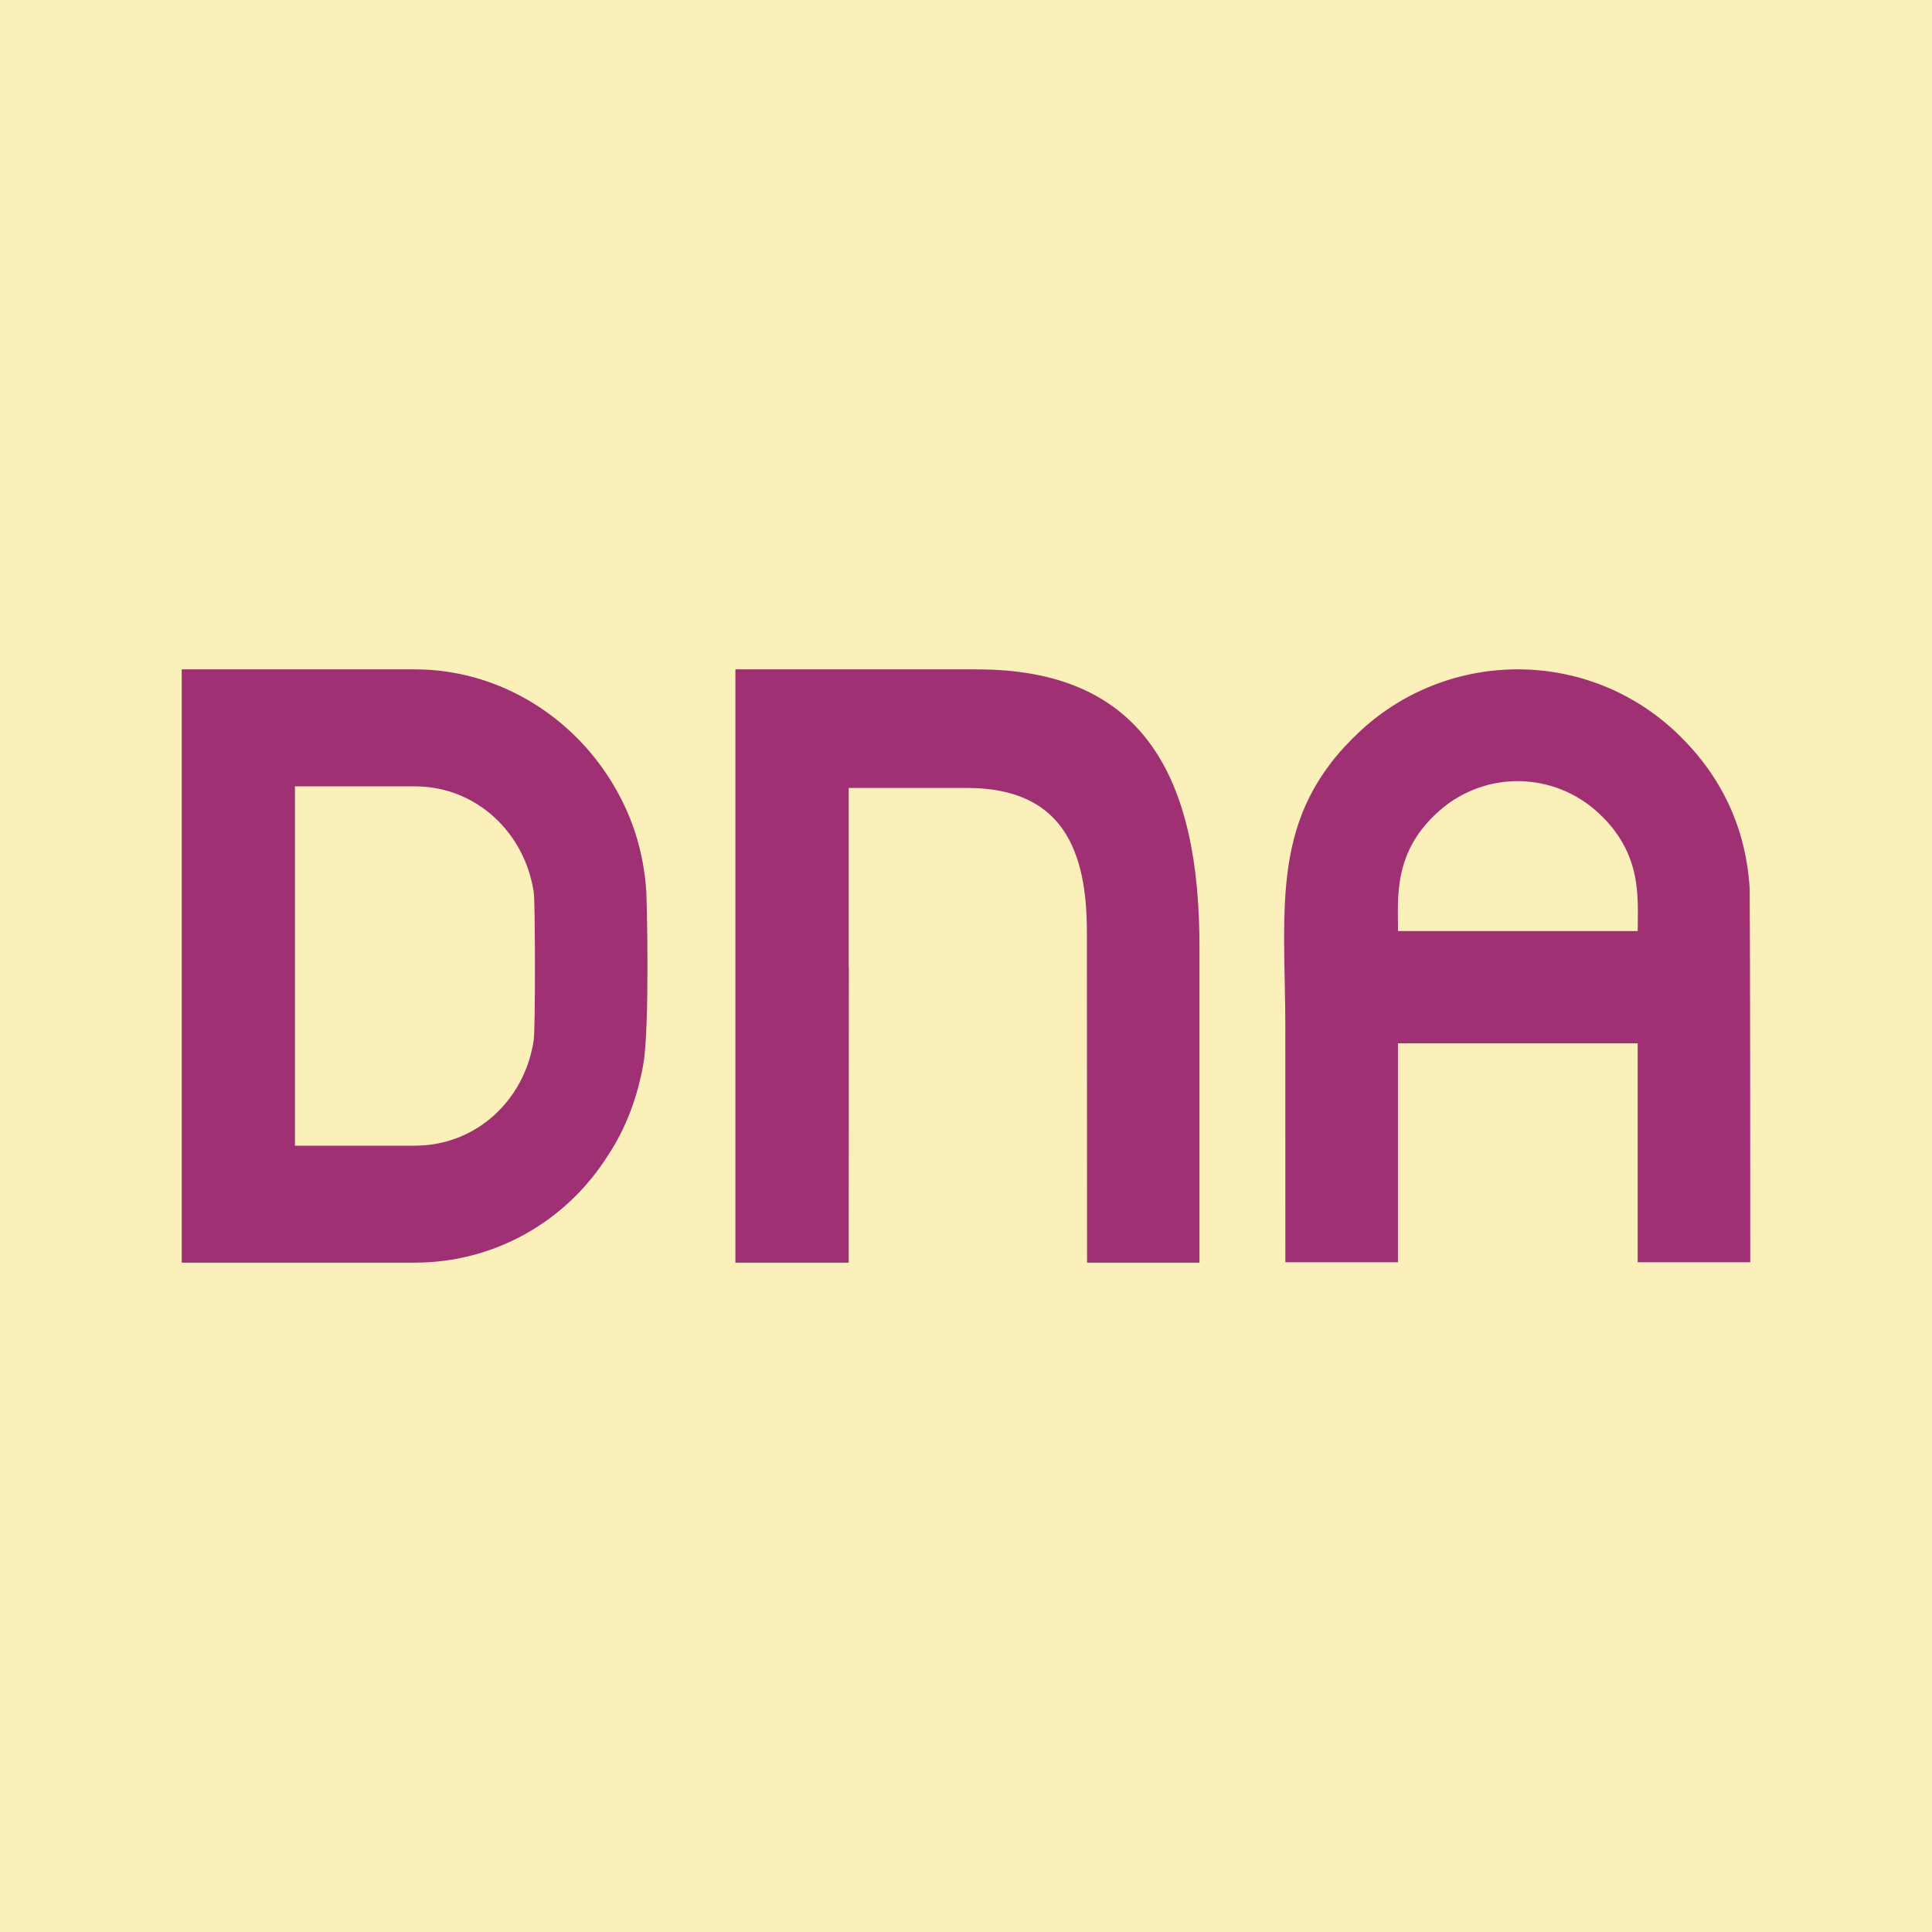
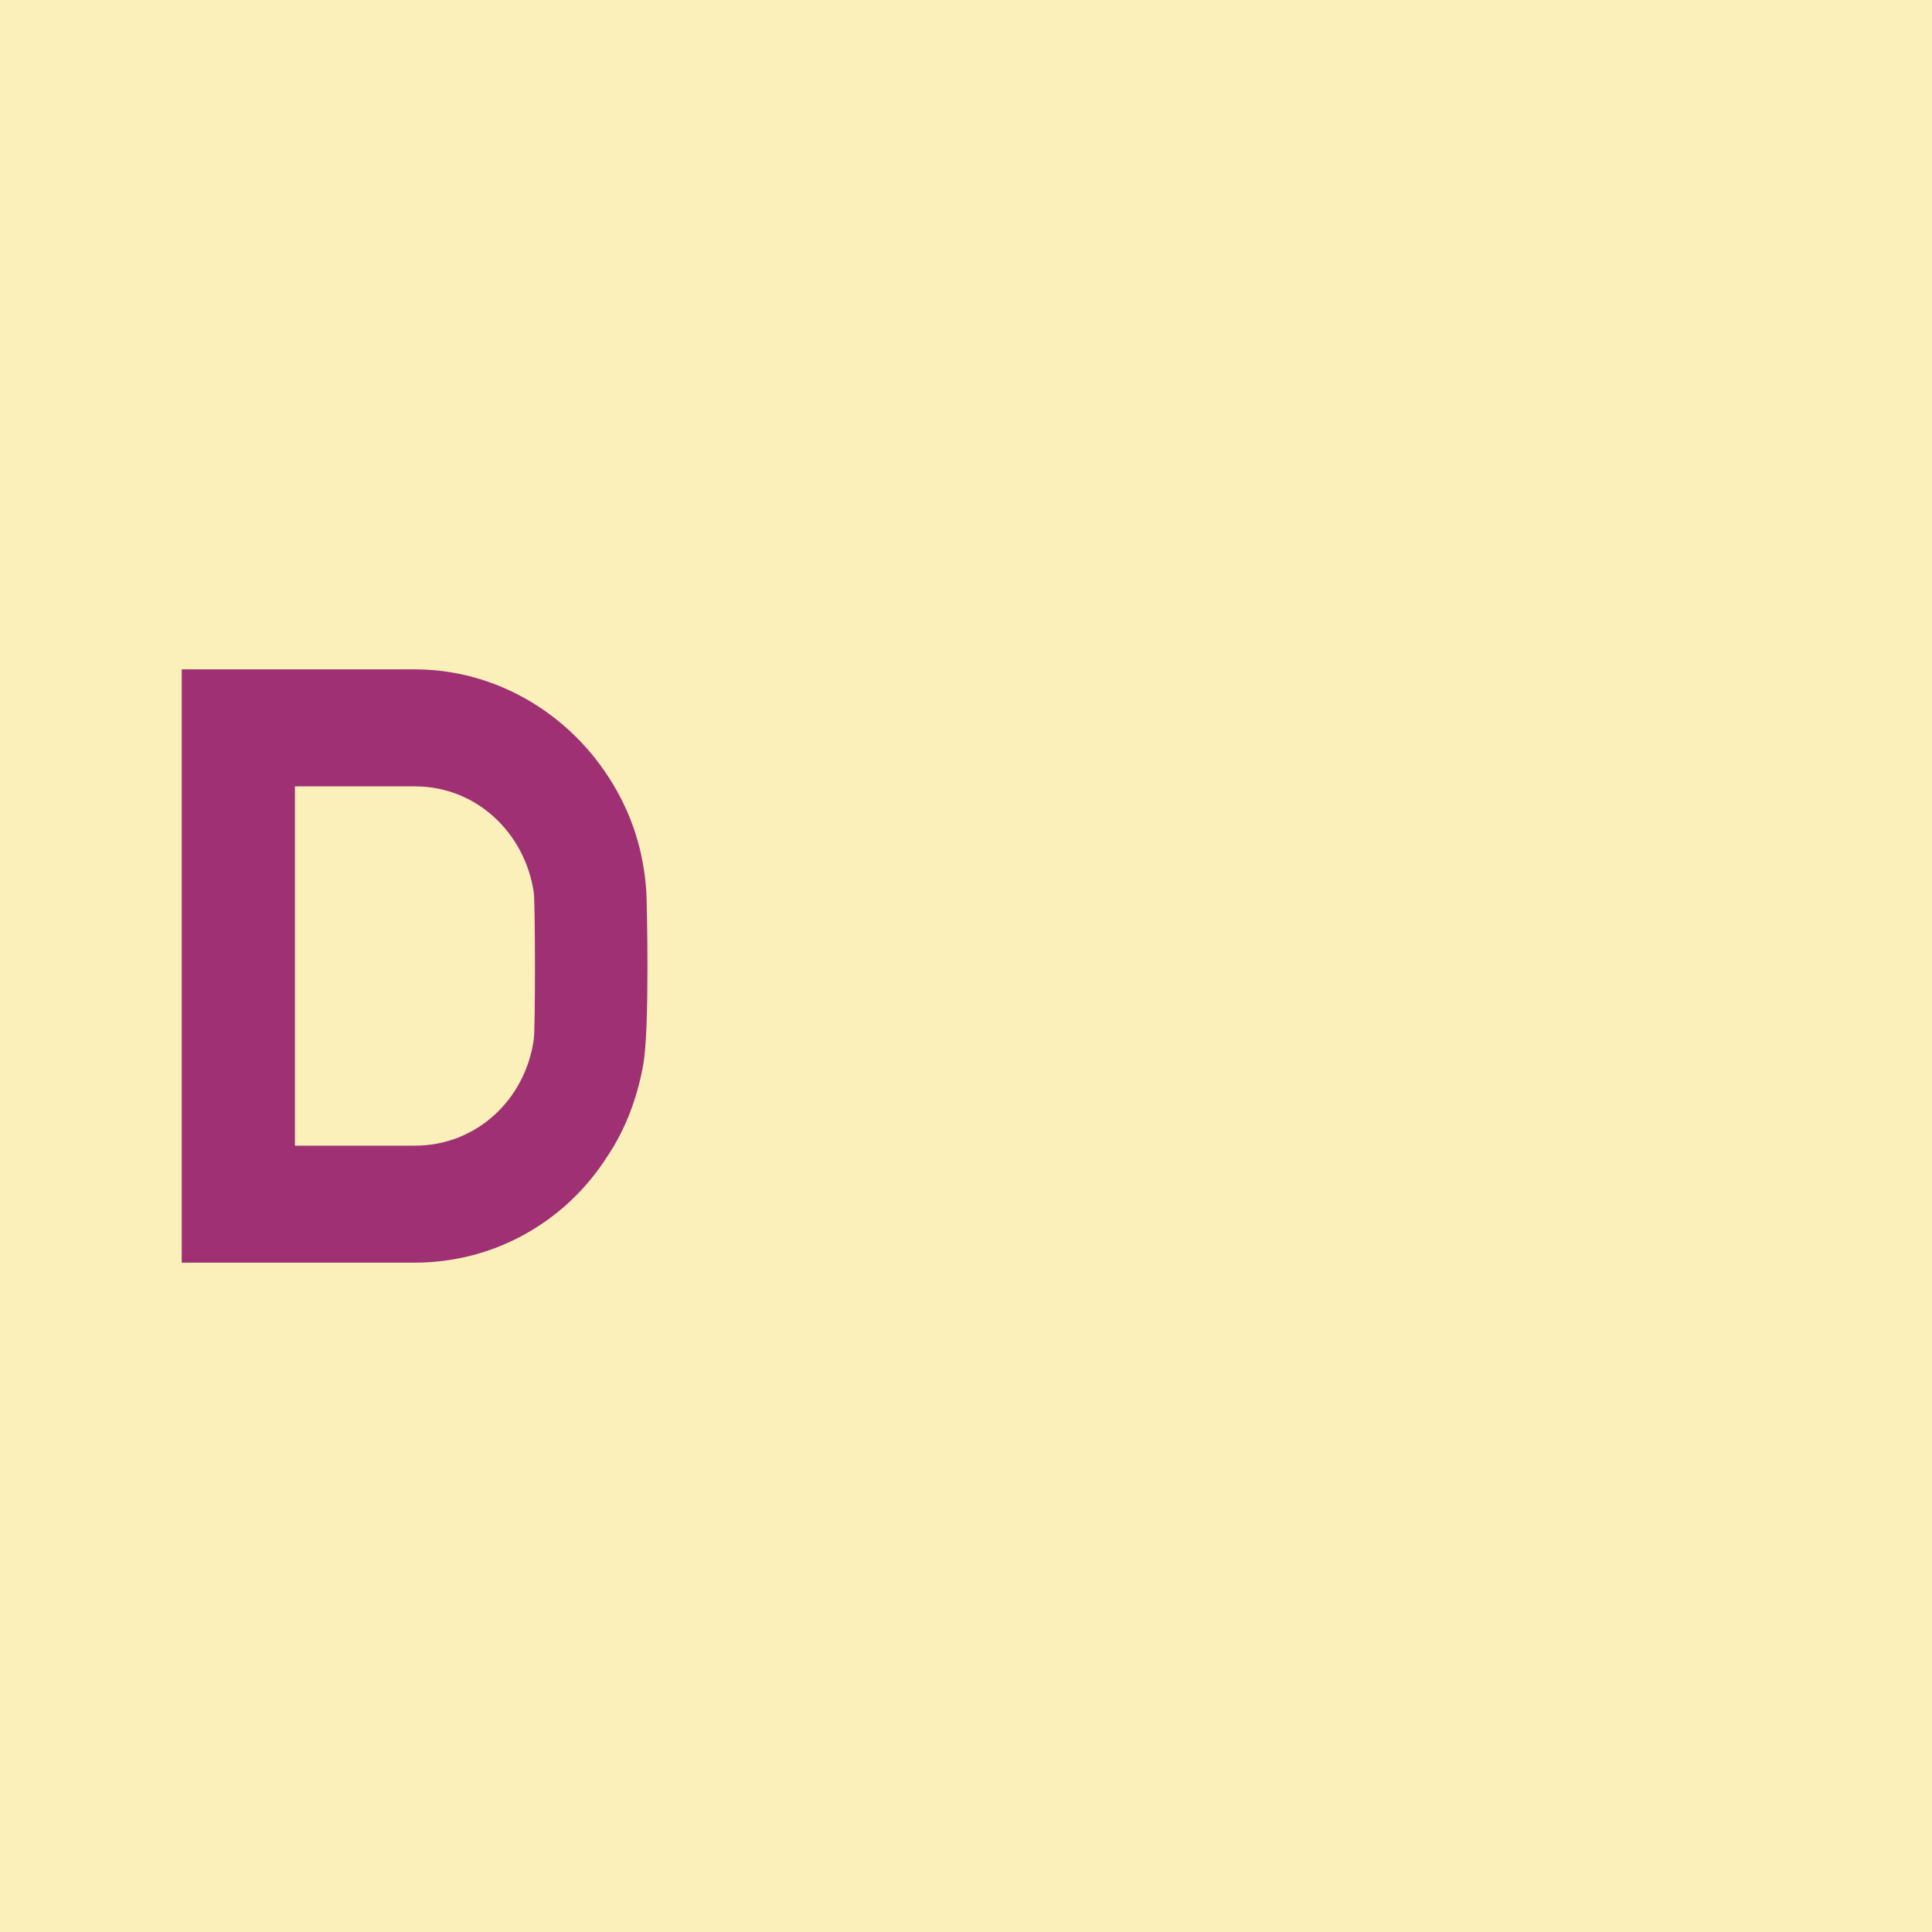
<svg xmlns="http://www.w3.org/2000/svg" version="1.1" width="1000" height="1000">
  <rect width="100%" height="100%" fill="#333333" stroke="none" />
  <g clip-path="url(#SvgjsClipPath1140)">
    <rect width="1000" height="1000" fill="#fcf0ba" />
    <g transform="matrix(2,0,0,2,0,0)">
      <svg version="1.1" width="500" height="500">
        <svg id="Layer_1" data-name="Layer 1" viewBox="0 0 500 500">
          <defs>
            <style>
      .cls-1, .cls-2 {
      stroke-width: 0px;
      }

      .cls-1 {
      fill: #FCF0BA;
      }

      .cls-2 {
      fill: #9E3073;
      }
    </style>
            <clipPath id="SvgjsClipPath1140">
              <rect width="1000" height="1000" x="0" y="0" rx="0" ry="0" />
            </clipPath>
          </defs>
          <rect class="cls-1" width="500" height="500" />
          <g>
            <path class="cls-2" d="M166.49,275.45c-1.51,8.42-4.45,16.51-9.15,23.57-10.91,17.33-29.62,27.75-49.97,27.75h-60.34v-153.54h60.34c20.51,0,39.08,10.94,49.99,27.66,6.2,9.5,9.21,19.43,9.9,29.78.16,2.35.91,35.35-.78,44.78ZM138.14,230.97c-2.25-15.34-14.77-27.46-30.77-27.46h-31.04v92.99h31.04c15.92,0,28.51-11.86,30.76-27.38v-.09c.45-2.73.39-35.71.01-38.06Z" />
-             <path class="cls-2" d="M252.37,173.23h-62.05v153.54h29.32l.04-76.49h-.04v-46.36h30.6s-.04,0,0,0c24.66,0,31.05,16,31.05,37.32l.04,85.53h29.09v-81.87c0-42.81-13.8-71.91-58.05-71.66Z" />
-             <path class="cls-2" d="M332.65,266.73c-.01-32.25-4.33-55.6,19.43-77.58,23.02-21.29,59.01-21.43,82.11.77,11.44,11,17.71,24.51,18.63,40.17v.27c.13,19.35.15,73.92.15,96.31h-29.14v-56.66h-62.04v56.66h-29.14c0-21.77,0-35.86-.01-59.95ZM423.84,240.96c0-8.61,1.26-19.87-10.01-30.43-11.72-10.97-29.49-11.1-41.29-.74-12.07,10.6-10.73,22.4-10.73,31.17h62.04Z" />
          </g>
        </svg>
      </svg>
    </g>
  </g>
</svg>